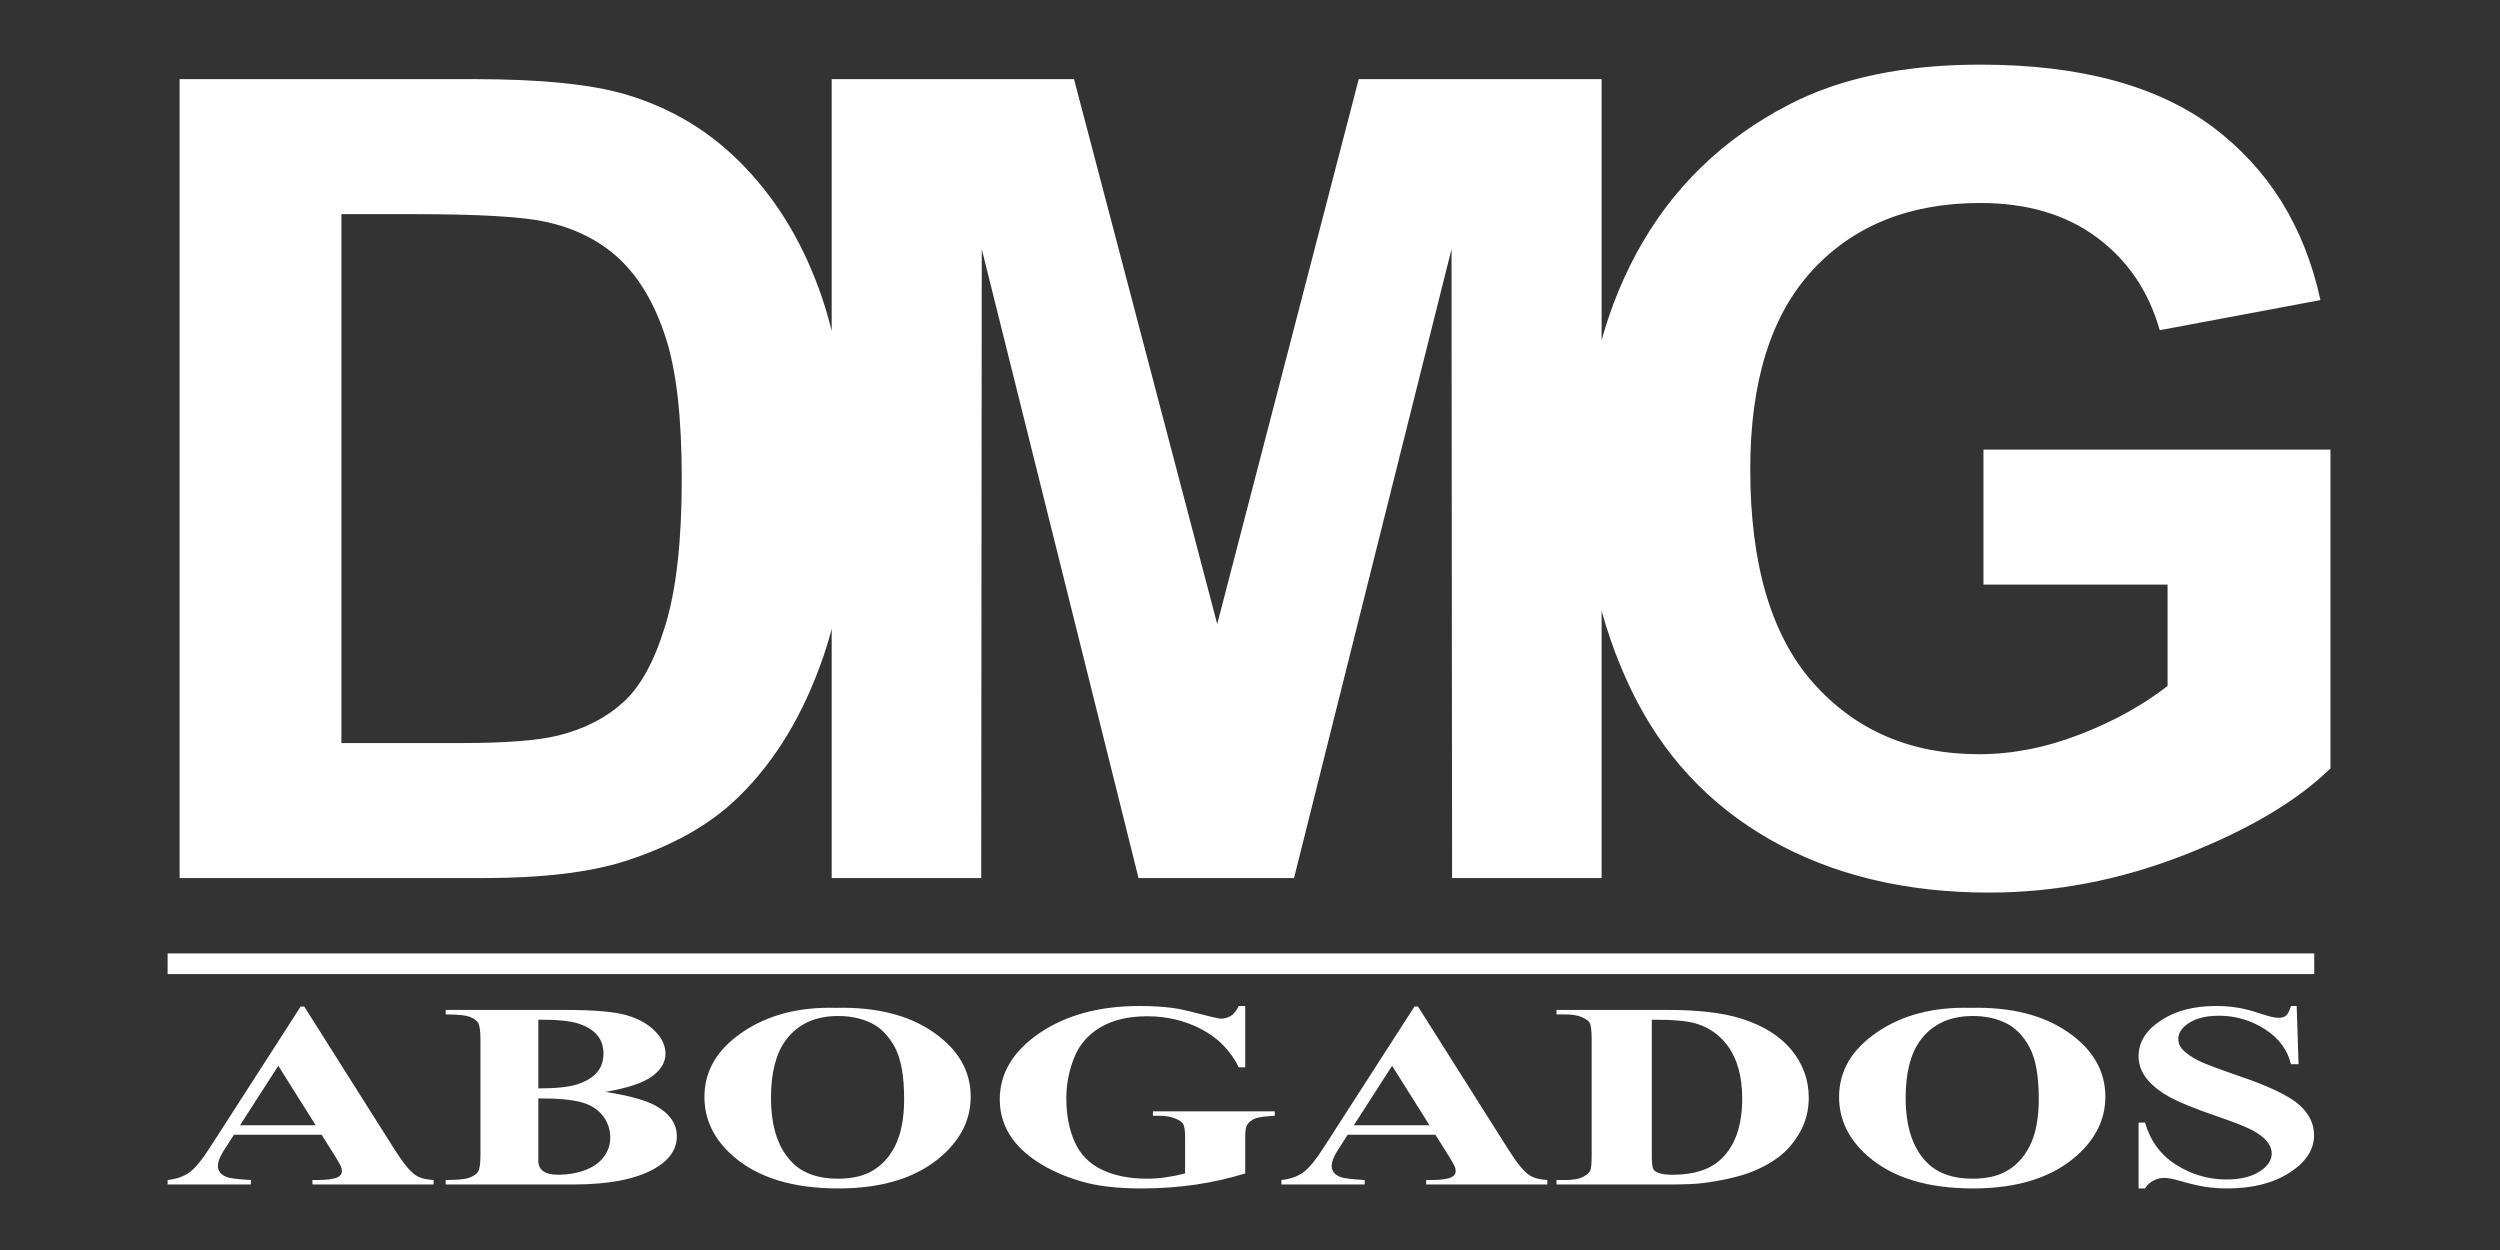
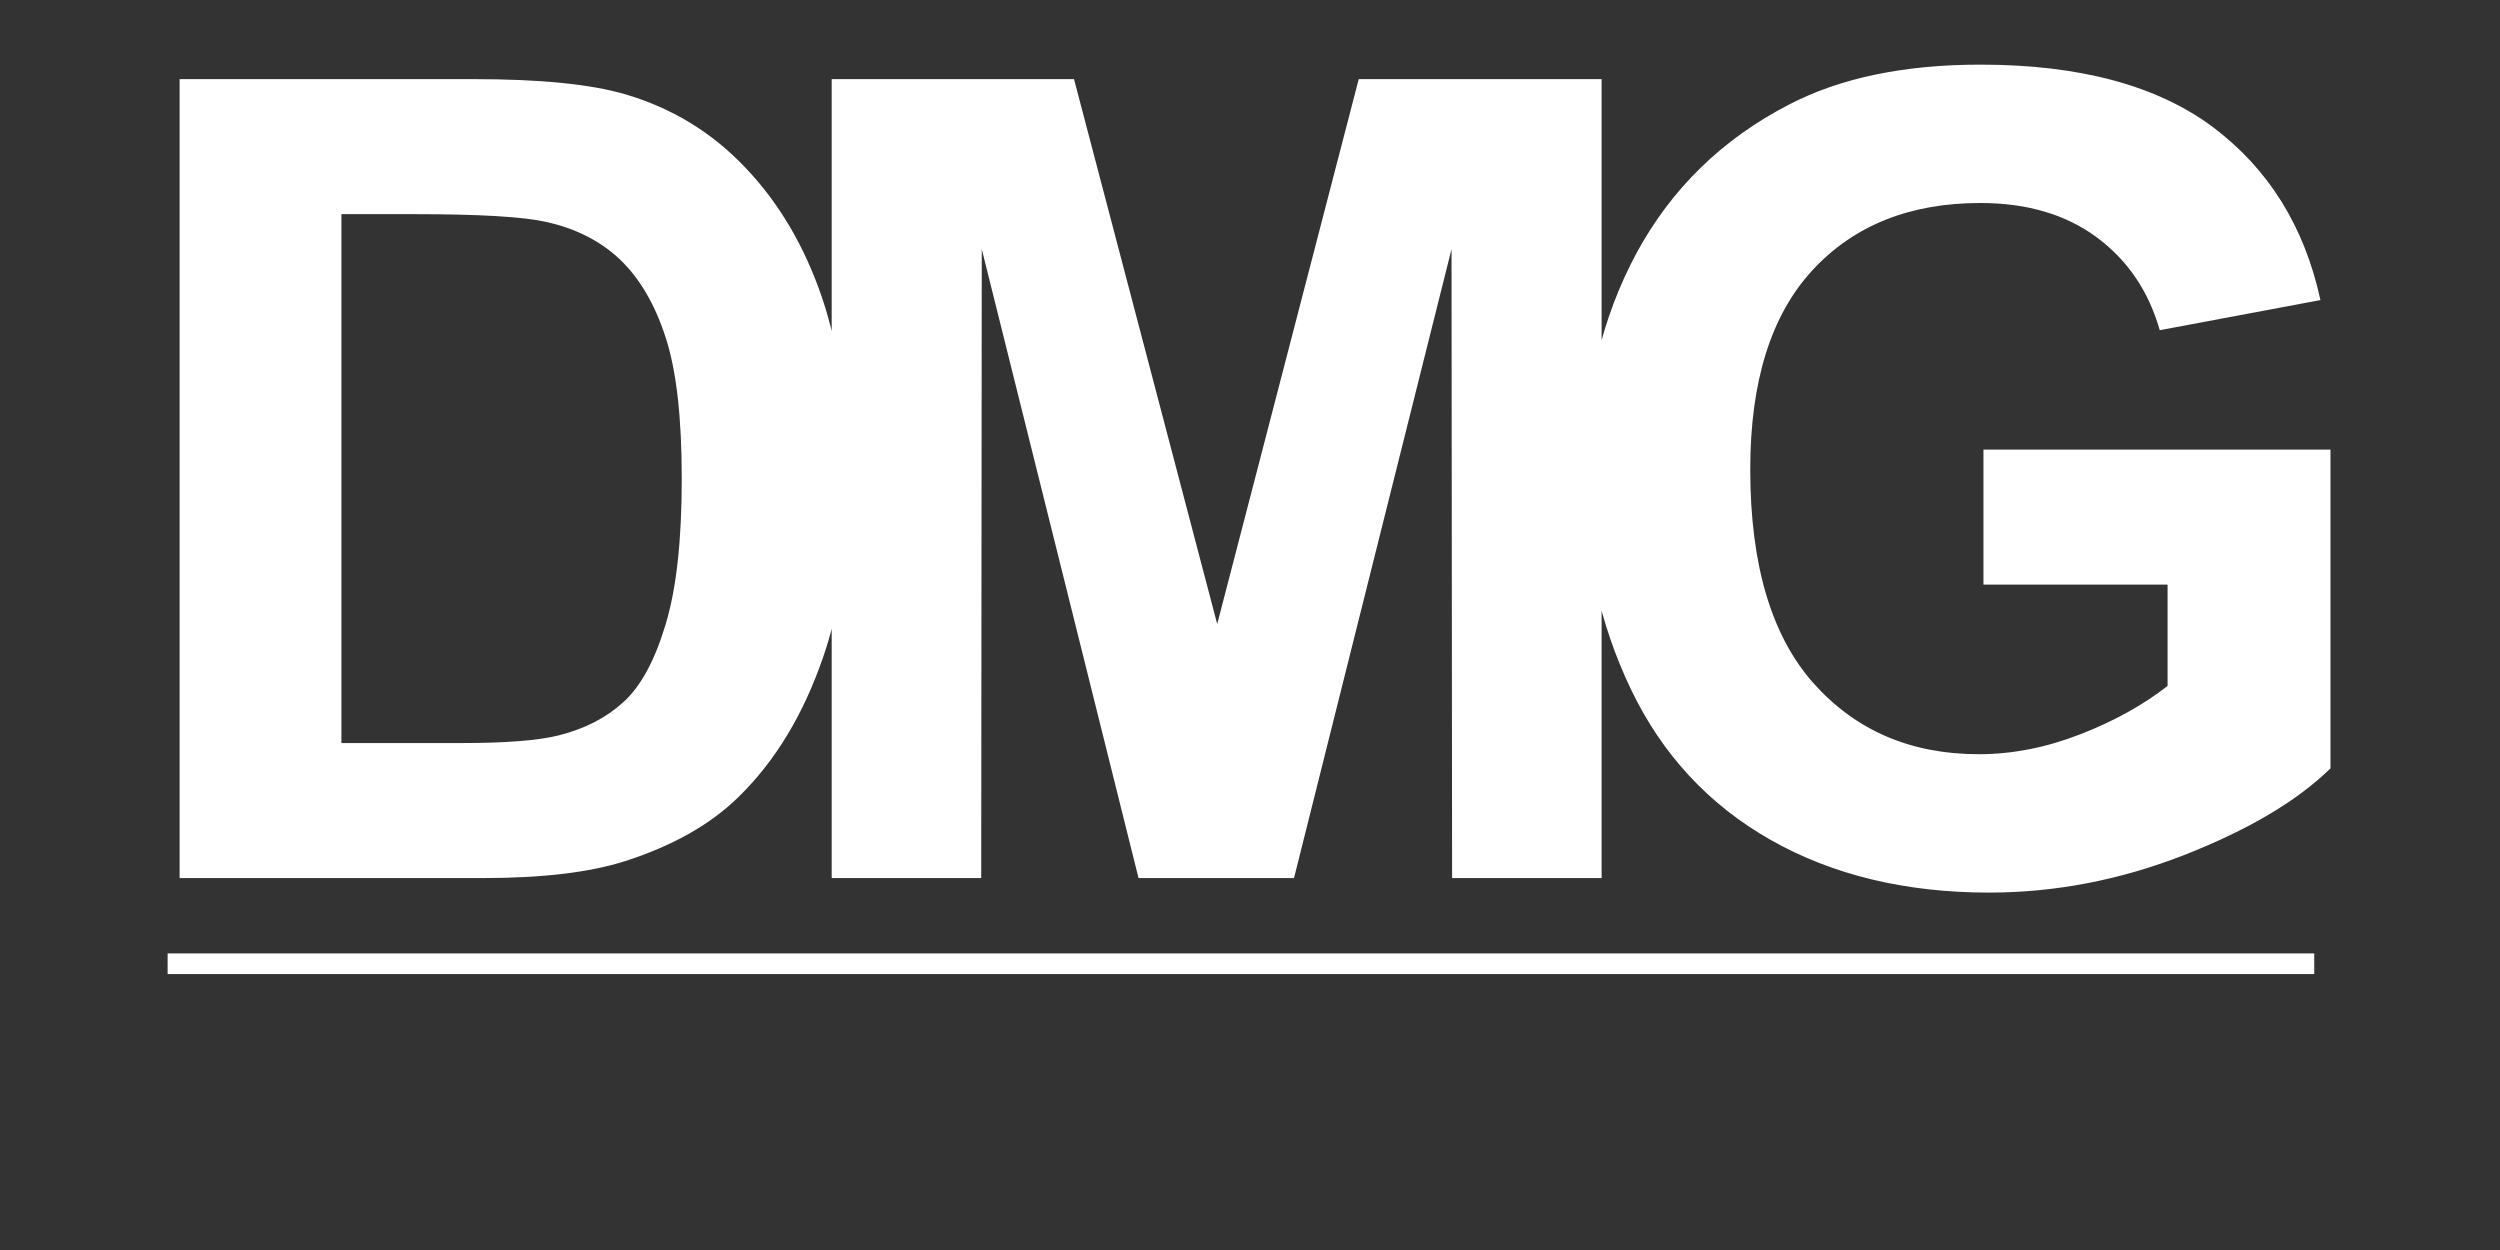
<svg xmlns="http://www.w3.org/2000/svg" xml:space="preserve" width="300mm" height="150mm" version="1.1" style="shape-rendering:geometricPrecision; text-rendering:geometricPrecision; image-rendering:optimizeQuality; fill-rule:evenodd; clip-rule:evenodd" viewBox="0 0 30000 15000">
  <rect x="0" y="0" width="30000" height="15000" fill="#333333" stroke="none" />
  <defs>
    <style type="text/css"> .fil1 {fill:white} .fil0 {fill:white;fill-rule:nonzero} </style>
  </defs>
  <g id="Capa_x0020_1">
    <g id="_2323489598816">
      <path class="fil0" d="M2155.56 949.59l3530.5 0c796.71,0 1403.73,60.26 1821.05,183 560.14,165.14 1042.18,459.73 1441.66,883.75 401.69,421.79 705.2,939.52 914.98,1553.23 207.54,611.49 312.44,1368.03 312.44,2265.17 0,789.99 -98.2,1468.43 -294.59,2039.74 -238.79,698.52 -580.24,1263.13 -1024.34,1693.84 -334.75,328.06 -787.77,582.47 -1356.85,765.46 -426.26,136.13 -995.33,203.09 -1709.47,203.09l-3635.38 0 0 -9587.28zm1941.55 1620.19l0 6346.89 1439.42 0c537.84,0 926.16,-31.24 1164.93,-91.5 314.67,-78.11 573.55,-212 778.86,-399.47 207.54,-187.45 374.93,-495.43 504.36,-923.91 131.67,-428.49 196.38,-1015.41 196.38,-1756.34 0,-740.91 -64.71,-1307.74 -196.38,-1704.98 -129.43,-397.25 -312.43,-705.22 -546.75,-928.38 -234.33,-220.94 -531.14,-372.7 -892.67,-450.8 -267.81,-60.26 -796.71,-91.51 -1582.27,-91.51l-865.88 0zm5883.16 7967.09l0 -9587.28 2907.88 0 1718.39 6538.81 1698.3 -6538.81 2914.57 0 0 9587.28 -1794.27 0 -6.7 -7547.52 -1890.23 7547.52 -1865.68 0 -1881.29 -7547.52 -6.7 7547.52 -1794.27 0zm13821.23 -3521.59l0 -1620.19 4164.31 0 0 3825.09c-403.94,395 -990.87,740.91 -1760.8,1042.2 -767.69,299.04 -1546.54,448.56 -2336.56,448.56 -1002.01,0 -1874.6,-209.79 -2619.98,-631.56 -743.15,-421.79 -1303.29,-1026.58 -1678.21,-1809.89 -374.93,-783.32 -562.38,-1638.05 -562.38,-2559.73 0,-999.79 209.77,-1888.01 627.09,-2666.86 419.55,-776.62 1031.04,-1374.7 1836.67,-1789.8 615.95,-319.12 1379.17,-477.57 2294.16,-477.57 1189.48,0 2120.09,249.94 2789.59,749.83 667.26,502.14 1097.98,1191.73 1289.91,2075.46l-1928.17 361.54c-133.9,-470.89 -388.3,-843.58 -760.99,-1118.07 -370.47,-272.26 -834.65,-408.4 -1392.58,-408.4 -843.57,0 -1515.3,267.81 -2012.97,805.64 -497.65,537.83 -747.6,1334.54 -747.6,2390.11 0,1140.4 252.18,1995.12 756.54,2564.2 506.59,569.08 1167.16,854.73 1986.19,854.73 403.93,0 810.09,-80.34 1216.26,-238.79 408.4,-158.45 756.54,-352.59 1048.89,-580.23l0 -1216.27 -2209.37 0z" />
      <polygon class="fil1" points="2011.4,11441.06 27770.97,11441.06 27770.97,11688.89 2011.4,11688.89 " />
-       <path class="fil0" d="M3859.4 13616.8l-1052.19 0 -130.88 204.3c-41.6,68.45 -62.02,125.31 -62.02,170.06 0,59.5 34.03,103.21 101.37,131.64 40.09,16.33 138.4,28.97 295.01,37.38l0 53.71 -999.27 0 0 -53.71c107.42,-11.58 196.68,-43.17 265.53,-94.24 69.59,-51.6 155.83,-157.96 257.17,-319.08l1074.14 -1668.57 42.36 0 1083.95 1714.9c103.65,164.28 188.38,268.01 254.95,310.66 50.68,32.63 121.01,51.06 213.32,56.33l0 53.71 -1453.88 0 0 -53.71 59.76 0c116.49,0 198.95,-11.58 245.83,-34.75 32.53,-16.31 48.41,-40.53 48.41,-71.6 0,-18.96 -3.78,-38.45 -12.84,-58.44 -3.04,-8.96 -24.98,-48.44 -66.57,-117.42l-164.15 -261.17zm-71.1 -113.73l-448.56 -713.44 -459.18 713.44 907.74 0zm3479.6 -400.68c286.68,46.34 488.66,102.67 604.39,168.48 166.41,93.73 249.64,215.36 249.64,364.88 0,157.44 -90.78,288.02 -273.1,391.23 -223.14,124.79 -547.64,186.91 -972.75,186.91l-1528.02 0 0 -53.71c139.18,0 233.75,-8.95 282.92,-27.38 49.94,-17.89 84.73,-41.59 104.37,-70.54 20.45,-28.97 30.26,-100.57 30.26,-214.84l0 -1361.59c0,-114.27 -9.81,-185.87 -30.26,-215.36 -19.64,-29.49 -55.18,-53.18 -105.12,-71.07 -50.68,-17.37 -144.48,-26.33 -282.17,-26.33l0 -53.71 1441.76 0c344.95,0 588.5,21.58 732.24,64.23 143.72,42.65 256.43,106.37 339.64,191.14 82.45,84.77 124.07,175.33 124.07,270.62 0,101.11 -52.96,190.62 -158.86,269.59 -105.89,78.45 -291.98,141.11 -559.01,187.45zm-807.87 -41.59c211.79,0 368.39,-16.33 468.98,-49.5 100.62,-32.65 177.78,-78.97 231.47,-139.01 53.71,-59.5 80.94,-135.84 80.94,-228.5 0,-92.67 -26.48,-168.5 -79.41,-227.47 -52.96,-59.5 -128.59,-104.26 -227.7,-135.31 -98.32,-31.07 -256.42,-45.81 -474.28,-44.75l0 824.54zm0 120.04l0 670.79 0 77.41c0,55.29 19.66,97.4 59.74,125.31 40.09,28.44 99.12,42.65 177.78,42.65 116.48,0 223.15,-18.43 321.49,-54.75 98.34,-36.34 173.22,-88.99 225.4,-158.49 52.2,-68.97 78.68,-146.38 78.68,-231.16 0,-97.4 -29.49,-184.8 -87.75,-262.19 -59,-77.41 -145.22,-132.16 -260.2,-163.75 -114.98,-31.6 -286.68,-46.86 -515.14,-45.82zm3571.12 -1086.76c478.84,-12.1 868.39,84.78 1167.94,291.18 299.54,206.93 449.31,464.91 449.31,775.57 0,264.85 -111.95,498.1 -335.08,699.76 -295.79,266.96 -713.34,400.68 -1253.43,400.68 -541.59,0 -959.9,-127.41 -1255.66,-382.25 -233.75,-201.66 -351.01,-440.17 -351.01,-716.61 0,-310.65 152.05,-569.18 456.15,-776.1 304.08,-207.45 677.75,-304.33 1121.78,-292.23zm26.48 97.94c-276.11,0 -485.62,97.41 -630.11,292.75 -117.24,160.06 -175.5,390.16 -175.5,690.28 0,356.45 90.78,620.25 271.58,790.85 126.32,119 302.57,178.49 529.51,178.49 152.8,0 280.62,-25.8 382.74,-76.88 130.09,-65.81 232.24,-171.12 304.85,-315.38 72.6,-144.28 108.92,-332.77 108.92,-564.44 0,-276.44 -37.06,-483.36 -111.2,-620.25 -74.14,-137.42 -168.67,-234.3 -283.65,-290.66 -114.98,-56.33 -247.37,-84.76 -397.14,-84.76zm4885.06 -120.05l0 736.09 -77.17 0c-99.09,-200.09 -248.11,-352.24 -446.3,-456.49 -198.18,-104.26 -415.28,-156.38 -650.52,-156.38 -225.41,0 -412.25,43.69 -562.04,131.62 -149.77,87.94 -255.67,210.61 -317.69,367.52 -62.02,157.43 -93.06,318.55 -93.06,483.88 0,200.6 33.3,375.95 101.37,527.06 68.08,151.11 177.78,261.67 329.05,332.77 151.3,71.08 330.58,106.35 538.59,106.35 72.61,0 146.73,-5.26 222.38,-16.32 76.4,-10.54 154.31,-26.33 233.74,-46.86l0 -432.82c0,-83.71 -8.31,-137.94 -24.2,-162.69 -15.9,-24.22 -49.94,-46.85 -100.62,-66.34 -50.69,-20.02 -111.92,-30.01 -183.8,-30.01l-77.15 0 0 -53.71 1461.42 0 0 53.71c-111.19,5.26 -189.09,15.8 -232.99,32.11 -43.1,16.33 -77.15,43.19 -100.58,81.09 -13.64,19.48 -20.43,68.46 -20.43,145.84l0 432.82c-192.15,59.5 -391.85,104.25 -599.11,134.78 -207.27,30.01 -422.83,45.28 -646,45.28 -284.41,0 -521.15,-26.85 -709.53,-81.08 -188.33,-53.7 -354.78,-124.78 -498.48,-212.71 -143.72,-87.94 -256.42,-186.93 -337.36,-296.97 -103.65,-141.63 -155.08,-300.64 -155.08,-475.99 0,-314.86 158.85,-580.22 476.56,-797.16 318.45,-216.92 718.59,-325.39 1200.46,-325.39 149.77,0 283.67,7.91 403.93,24.22 65.05,8.43 170.19,31.59 316.19,70.03 145.23,38.44 231.45,57.4 257.93,57.4 41.63,0 80.19,-10.54 115.75,-31.6 35.55,-21.05 68.07,-61.08 97.57,-120.05l77.17 0zm2282.15 1544.83l-1052.2 0 -130.85 204.3c-41.62,68.45 -62.04,125.31 -62.04,170.06 0,59.5 34.03,103.21 101.37,131.64 40.09,16.33 138.42,28.97 295,37.38l0 53.71 -999.24 0 0 -53.71c107.39,-11.58 196.68,-43.17 265.51,-94.24 69.6,-51.6 155.82,-157.96 257.19,-319.08l1074.12 -1668.57 42.35 0 1083.98 1714.9c103.63,164.28 188.35,268.01 254.93,310.66 50.68,32.63 121.03,51.06 213.32,56.33l0 53.71 -1453.87 0 0 -53.71 59.74 0c116.5,0 198.96,-11.58 245.84,-34.75 32.53,-16.31 48.42,-40.53 48.42,-71.6 0,-18.96 -3.77,-38.45 -12.85,-58.44 -3.04,-8.96 -24.96,-48.44 -66.55,-117.42l-164.17 -261.17zm-71.1 -113.73l-448.57 -713.44 -459.15 713.44 907.72 0zm1524.22 710.82l0 -53.71 99.09 0c87,0 154.32,-9.47 200.45,-28.95 46.15,-18.97 80.94,-45.29 102.9,-78.47 12.83,-21.57 19.66,-86.86 19.66,-195.86l0 -1380.55c0,-107.94 -8.33,-175.35 -24.2,-202.19 -16.64,-26.85 -49.19,-50.54 -98.36,-70.56 -49.15,-20.53 -115.71,-30.53 -200.45,-30.53l-99.09 0 0 -53.71 1344.94 0c359.3,0 648.25,34.22 866.88,102.15 267.01,83.18 469.74,209.55 608.16,378.05 138.44,169.02 207.27,360.13 207.27,573.39 0,146.9 -34.04,282.74 -102.11,406.99 -68.09,123.75 -155.82,226.42 -263.26,307.51 -108.15,80.55 -232.97,145.32 -373.66,194.28 -141.45,48.96 -313.93,86.88 -517.41,113.73 -89.99,12.12 -232.23,18.43 -425.87,18.43l-1344.94 0zm1143.73 -1977.63l0 1633.8c0,86.36 6.05,139.53 18.14,159.02 11.37,19.48 31.78,34.22 59.78,44.76 40.09,15.26 97.57,23.16 173.22,23.16 247.35,0 436.47,-58.44 566.56,-175.85 177.76,-158.49 267.03,-404.91 267.03,-738.21 0,-269.04 -60.51,-483.34 -182.3,-643.94 -96.07,-125.83 -220.12,-211.13 -371.43,-256.41 -106.65,-32.13 -283.65,-47.39 -531,-46.33zm3825.29 -142.18c478.84,-12.1 868.39,84.78 1167.94,291.18 299.54,206.93 449.33,464.91 449.33,775.57 0,264.85 -111.97,498.1 -335.1,699.76 -295.77,266.96 -713.32,400.68 -1253.41,400.68 -541.61,0 -959.92,-127.41 -1255.68,-382.25 -233.75,-201.66 -351.01,-440.17 -351.01,-716.61 0,-310.65 152.05,-569.18 456.15,-776.1 304.08,-207.45 677.75,-304.33 1121.78,-292.23zm26.48 97.94c-276.09,0 -485.62,97.41 -630.11,292.75 -117.24,160.06 -175.48,390.16 -175.48,690.28 0,356.45 90.76,620.25 271.56,790.85 126.32,119 302.57,178.49 529.51,178.49 152.79,0 280.62,-25.8 382.74,-76.88 130.11,-65.81 232.24,-171.12 304.84,-315.38 72.63,-144.28 108.95,-332.77 108.95,-564.44 0,-276.44 -37.07,-483.36 -111.21,-620.25 -74.13,-137.42 -168.68,-234.3 -283.66,-290.66 -114.99,-56.33 -247.37,-84.76 -397.14,-84.76zm3886.57 -120.05l22.67 698.17 -90.76 0c-43.12,-174.79 -148.26,-315.38 -316.18,-421.74 -168.69,-106.35 -350.23,-159.54 -545.4,-159.54 -151.3,0 -270.8,27.9 -358.55,84.24 -88.5,55.81 -132.39,120.58 -132.39,193.24 0,46.33 15.9,87.4 46.92,123.74 42.37,47.9 111.2,95.82 206.5,143.22 69.58,33.69 229.96,94.24 481.1,180.6 352.5,120.04 590.03,233.77 712.54,340.66 121.81,106.88 182.32,229.04 182.32,366.99 0,174.81 -98.34,324.86 -294.24,450.71 -195.94,125.84 -444.8,189.01 -746.62,189.01 -94.55,0 -184.58,-6.83 -268.52,-20 -84.73,-13.16 -190.62,-38.44 -317.72,-75.82 -71.09,-20.53 -129.34,-30.53 -175.47,-30.53 -38.6,0 -78.69,10.52 -121.81,31.05 -43.1,21.07 -77.89,52.67 -104.37,95.3l-77.17 0 0 -789.79 77.17 0c65.04,221.67 190.61,391.21 375.95,507.58 186.06,116.36 385.77,174.81 600.59,174.81 165.66,0 298.05,-31.59 396.37,-94.25 98.34,-62.67 147.53,-135.33 147.53,-219.05 0,-48.96 -18.92,-96.88 -56.75,-143.2 -37.82,-46.33 -94.55,-90.04 -171.72,-132.15 -77.16,-41.61 -213.32,-95.84 -408.47,-162.71 -273.83,-93.2 -470.48,-173.23 -590.01,-239.04 -118.77,-65.83 -210.3,-139.53 -274.6,-220.62 -64.29,-81.62 -96.06,-171.13 -96.06,-268.53 0,-166.91 87.75,-309.07 264.01,-426.48 175.5,-117.42 397.12,-175.87 664.91,-175.87 97.56,0 192.11,7.91 283.65,24.22 69.6,12.64 154.31,35.27 254.17,68.45 99.83,33.17 169.43,49.5 209.53,49.5 38.56,0 68.83,-7.89 90.77,-24.22 21.93,-16.33 43.11,-55.81 62.02,-117.95l68.09 0z" />
    </g>
  </g>
</svg>